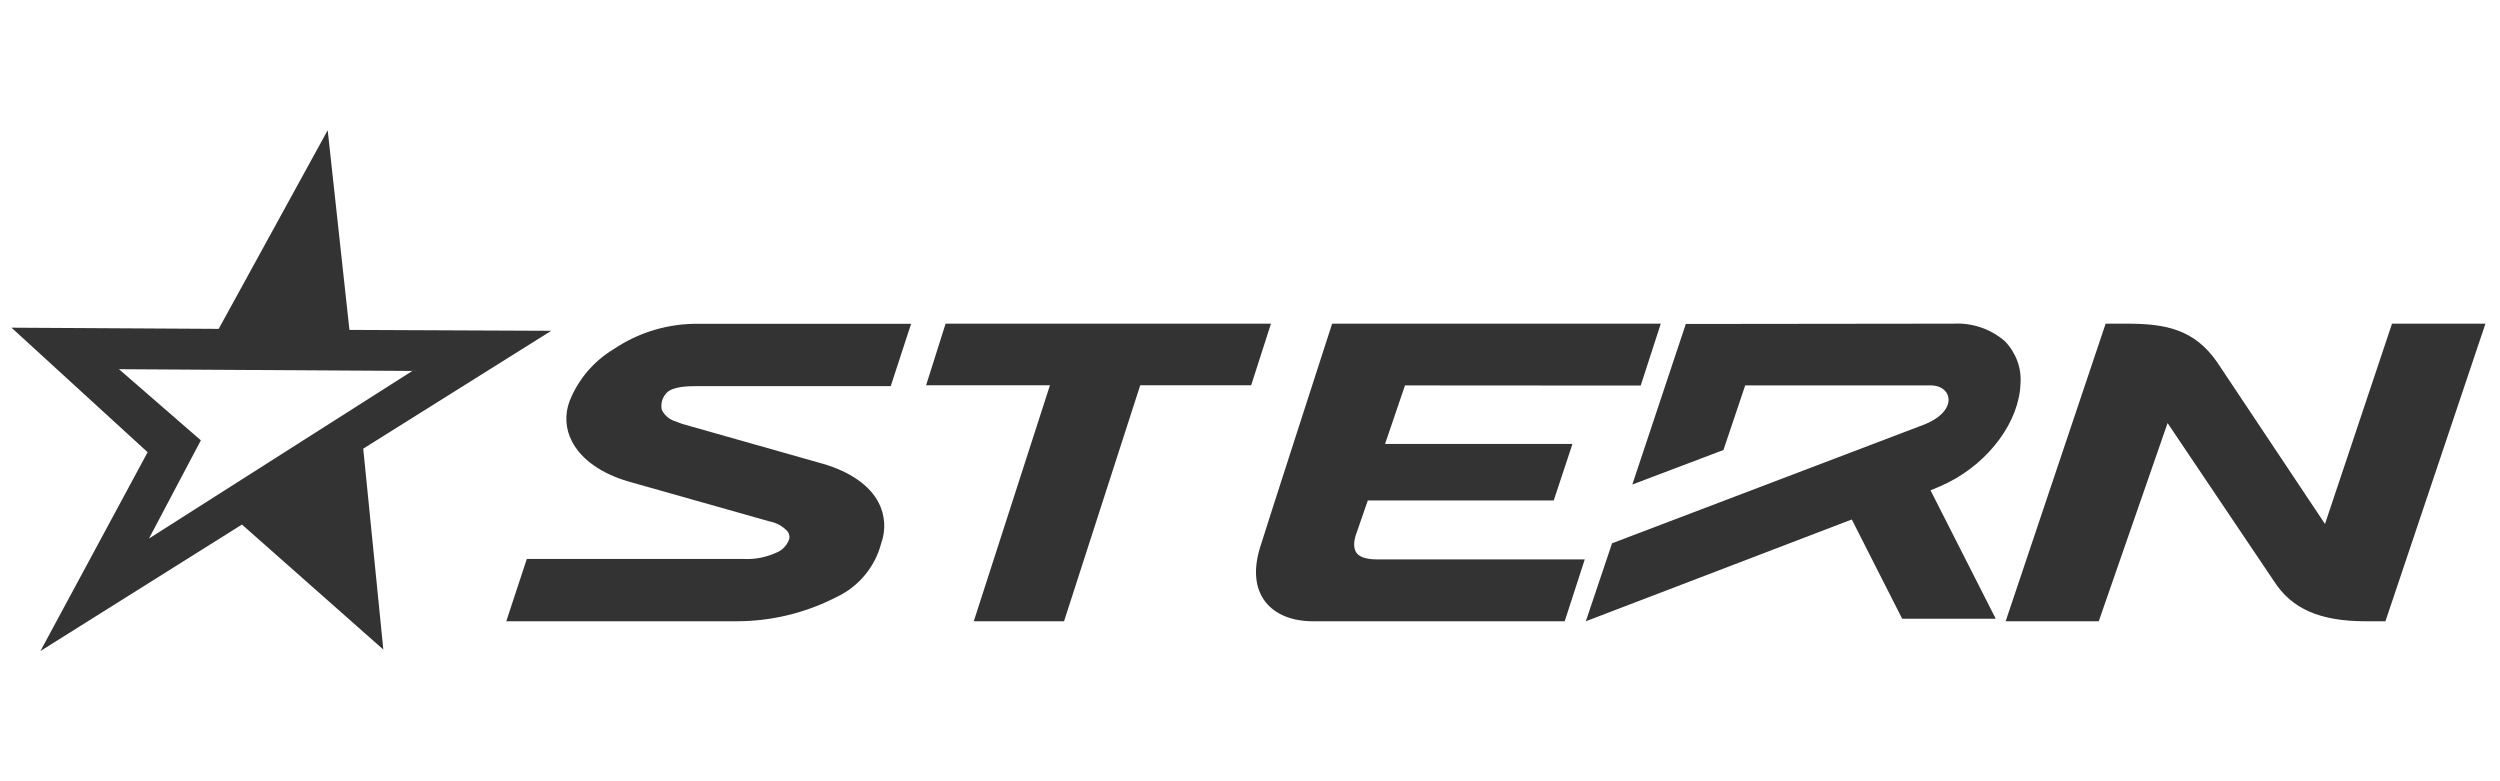
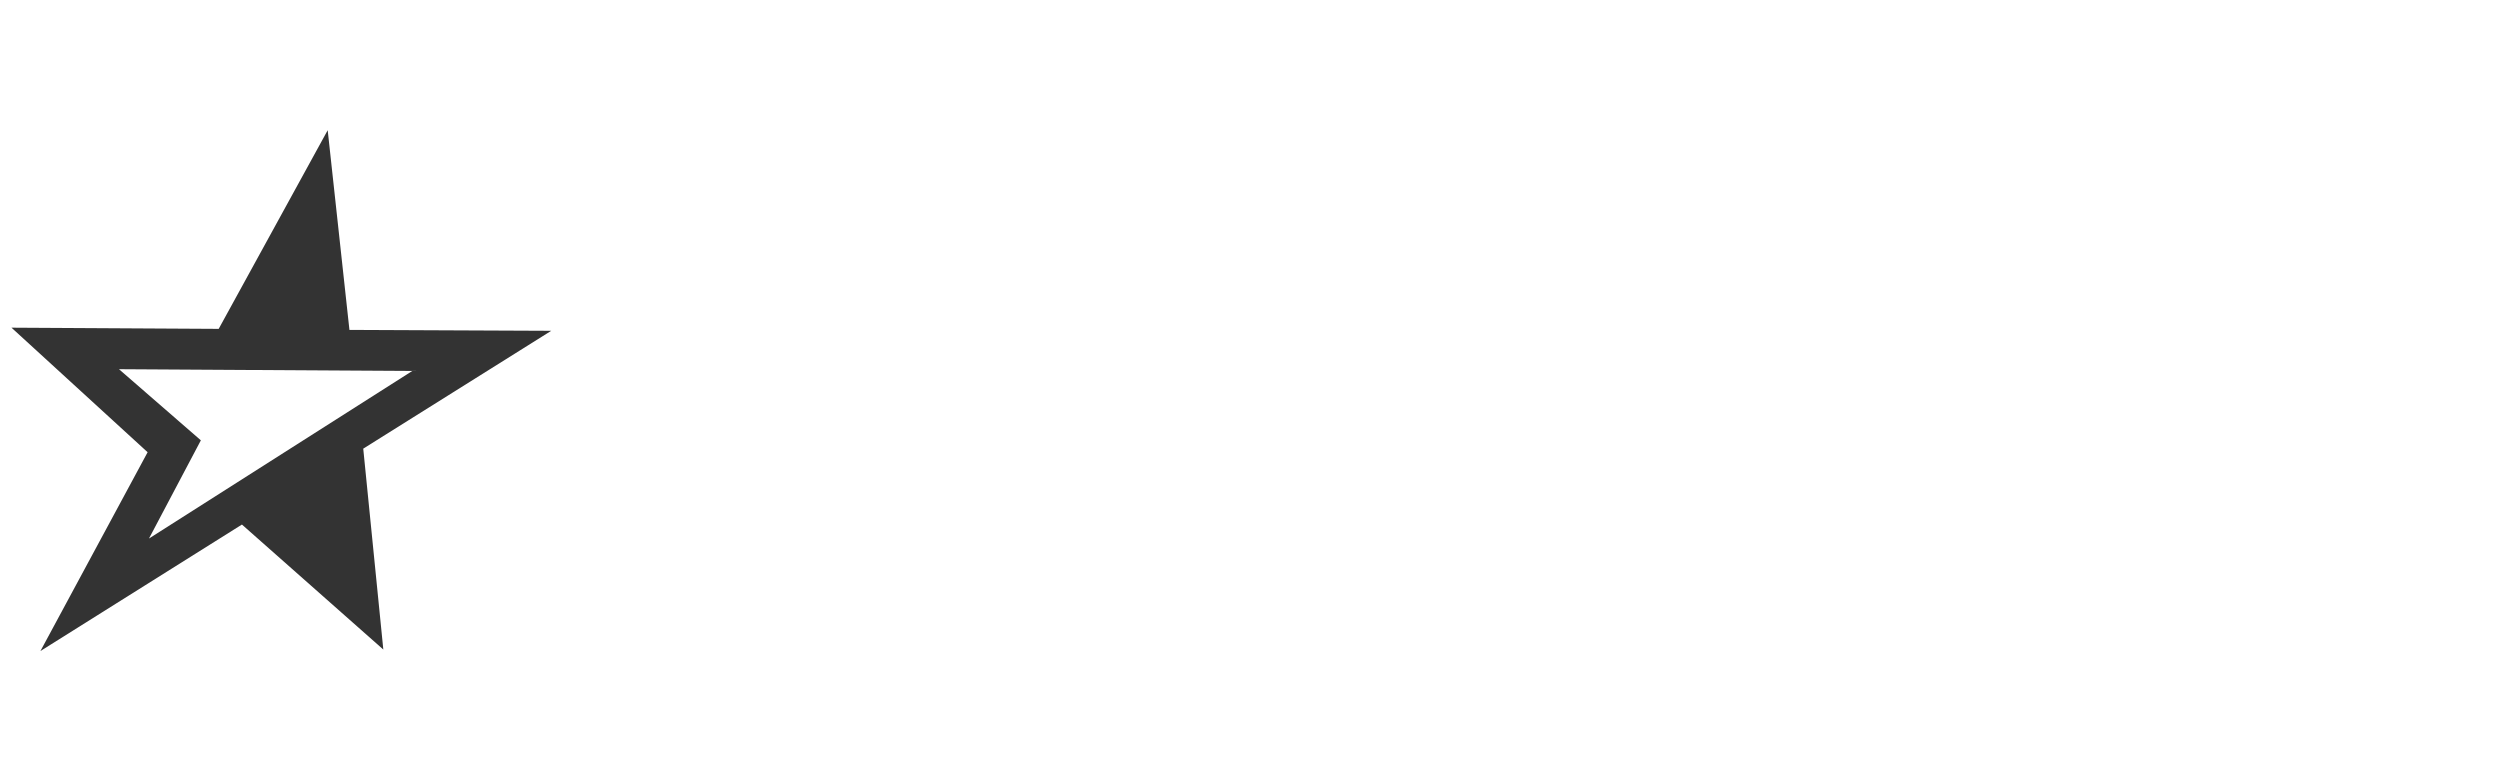
<svg xmlns="http://www.w3.org/2000/svg" width="128" height="40" viewBox="0 0 128 40" fill="none">
  <path d="M28.224 16.937L17.891 16.891L16.778 6.667L11.197 16.838L0.588 16.777L7.558 23.154L2.07 33.333L12.387 26.857L19.626 33.257L18.598 22.971L28.224 16.937ZM7.627 27.573L10.284 22.545L6.092 18.903L21.108 18.994L7.627 27.573Z" fill="#333333" />
-   <path d="M121.128 31.809C118.749 31.809 117.328 31.154 116.43 29.76L110.98 21.661L107.456 31.809H102.689L107.809 16.571H108.884C110.865 16.571 112.346 16.853 113.513 18.537L119.04 26.827L122.472 16.571H127.255L122.134 31.809H121.128ZM25.921 31.809L26.973 28.617H38.05C38.68 28.655 39.309 28.518 39.878 28.236C40.139 28.091 40.323 27.855 40.415 27.581C40.425 27.514 40.421 27.446 40.404 27.38C40.387 27.315 40.357 27.253 40.315 27.2C40.074 26.939 39.753 26.762 39.402 26.697L32.185 24.655C30.796 24.251 29.76 23.528 29.284 22.598C29.118 22.283 29.022 21.937 29.001 21.582C28.98 21.228 29.034 20.873 29.161 20.541C29.6 19.429 30.396 18.492 31.425 17.874C32.71 17.007 34.233 16.555 35.786 16.579H46.648L45.605 19.771H35.625C35.318 19.771 34.412 19.771 34.112 20.137C33.905 20.366 33.821 20.67 33.882 20.975C34.013 21.257 34.266 21.478 34.573 21.57L34.941 21.707L42.142 23.748C43.524 24.152 44.53 24.853 44.983 25.73C45.32 26.385 45.367 27.139 45.113 27.832C44.956 28.428 44.669 28.983 44.272 29.457C43.876 29.93 43.379 30.312 42.818 30.575C41.228 31.391 39.464 31.815 37.674 31.809H25.921ZM48.414 16.571L47.416 19.726H53.757L49.857 31.809H54.479L58.379 19.726H64.059L65.073 16.571H48.414ZM82.537 27.817L98.459 21.76C100.301 21.059 99.971 19.733 98.858 19.733H89.354L88.241 23.04L83.574 24.808L86.314 16.587L100.025 16.571C100.985 16.52 101.927 16.842 102.651 17.47C103.219 18.065 103.51 18.842 103.449 19.642C103.387 21.57 101.86 23.649 99.726 24.716C99.511 24.823 99.188 24.968 98.843 25.105L102.182 31.68H97.392L94.812 26.598L81.194 31.809L82.537 27.817ZM84.004 19.741L85.032 16.571H68.205C68.205 16.571 64.566 27.825 64.566 27.87C63.691 30.461 65.142 31.809 67.215 31.809H80.112L81.14 28.64H70.469C70.124 28.64 69.656 28.579 69.456 28.312C69.257 28.038 69.333 27.604 69.456 27.284L70.032 25.623H79.551L80.511 22.728H70.915L71.936 19.733L84.004 19.741Z" fill="#333333" />
</svg>